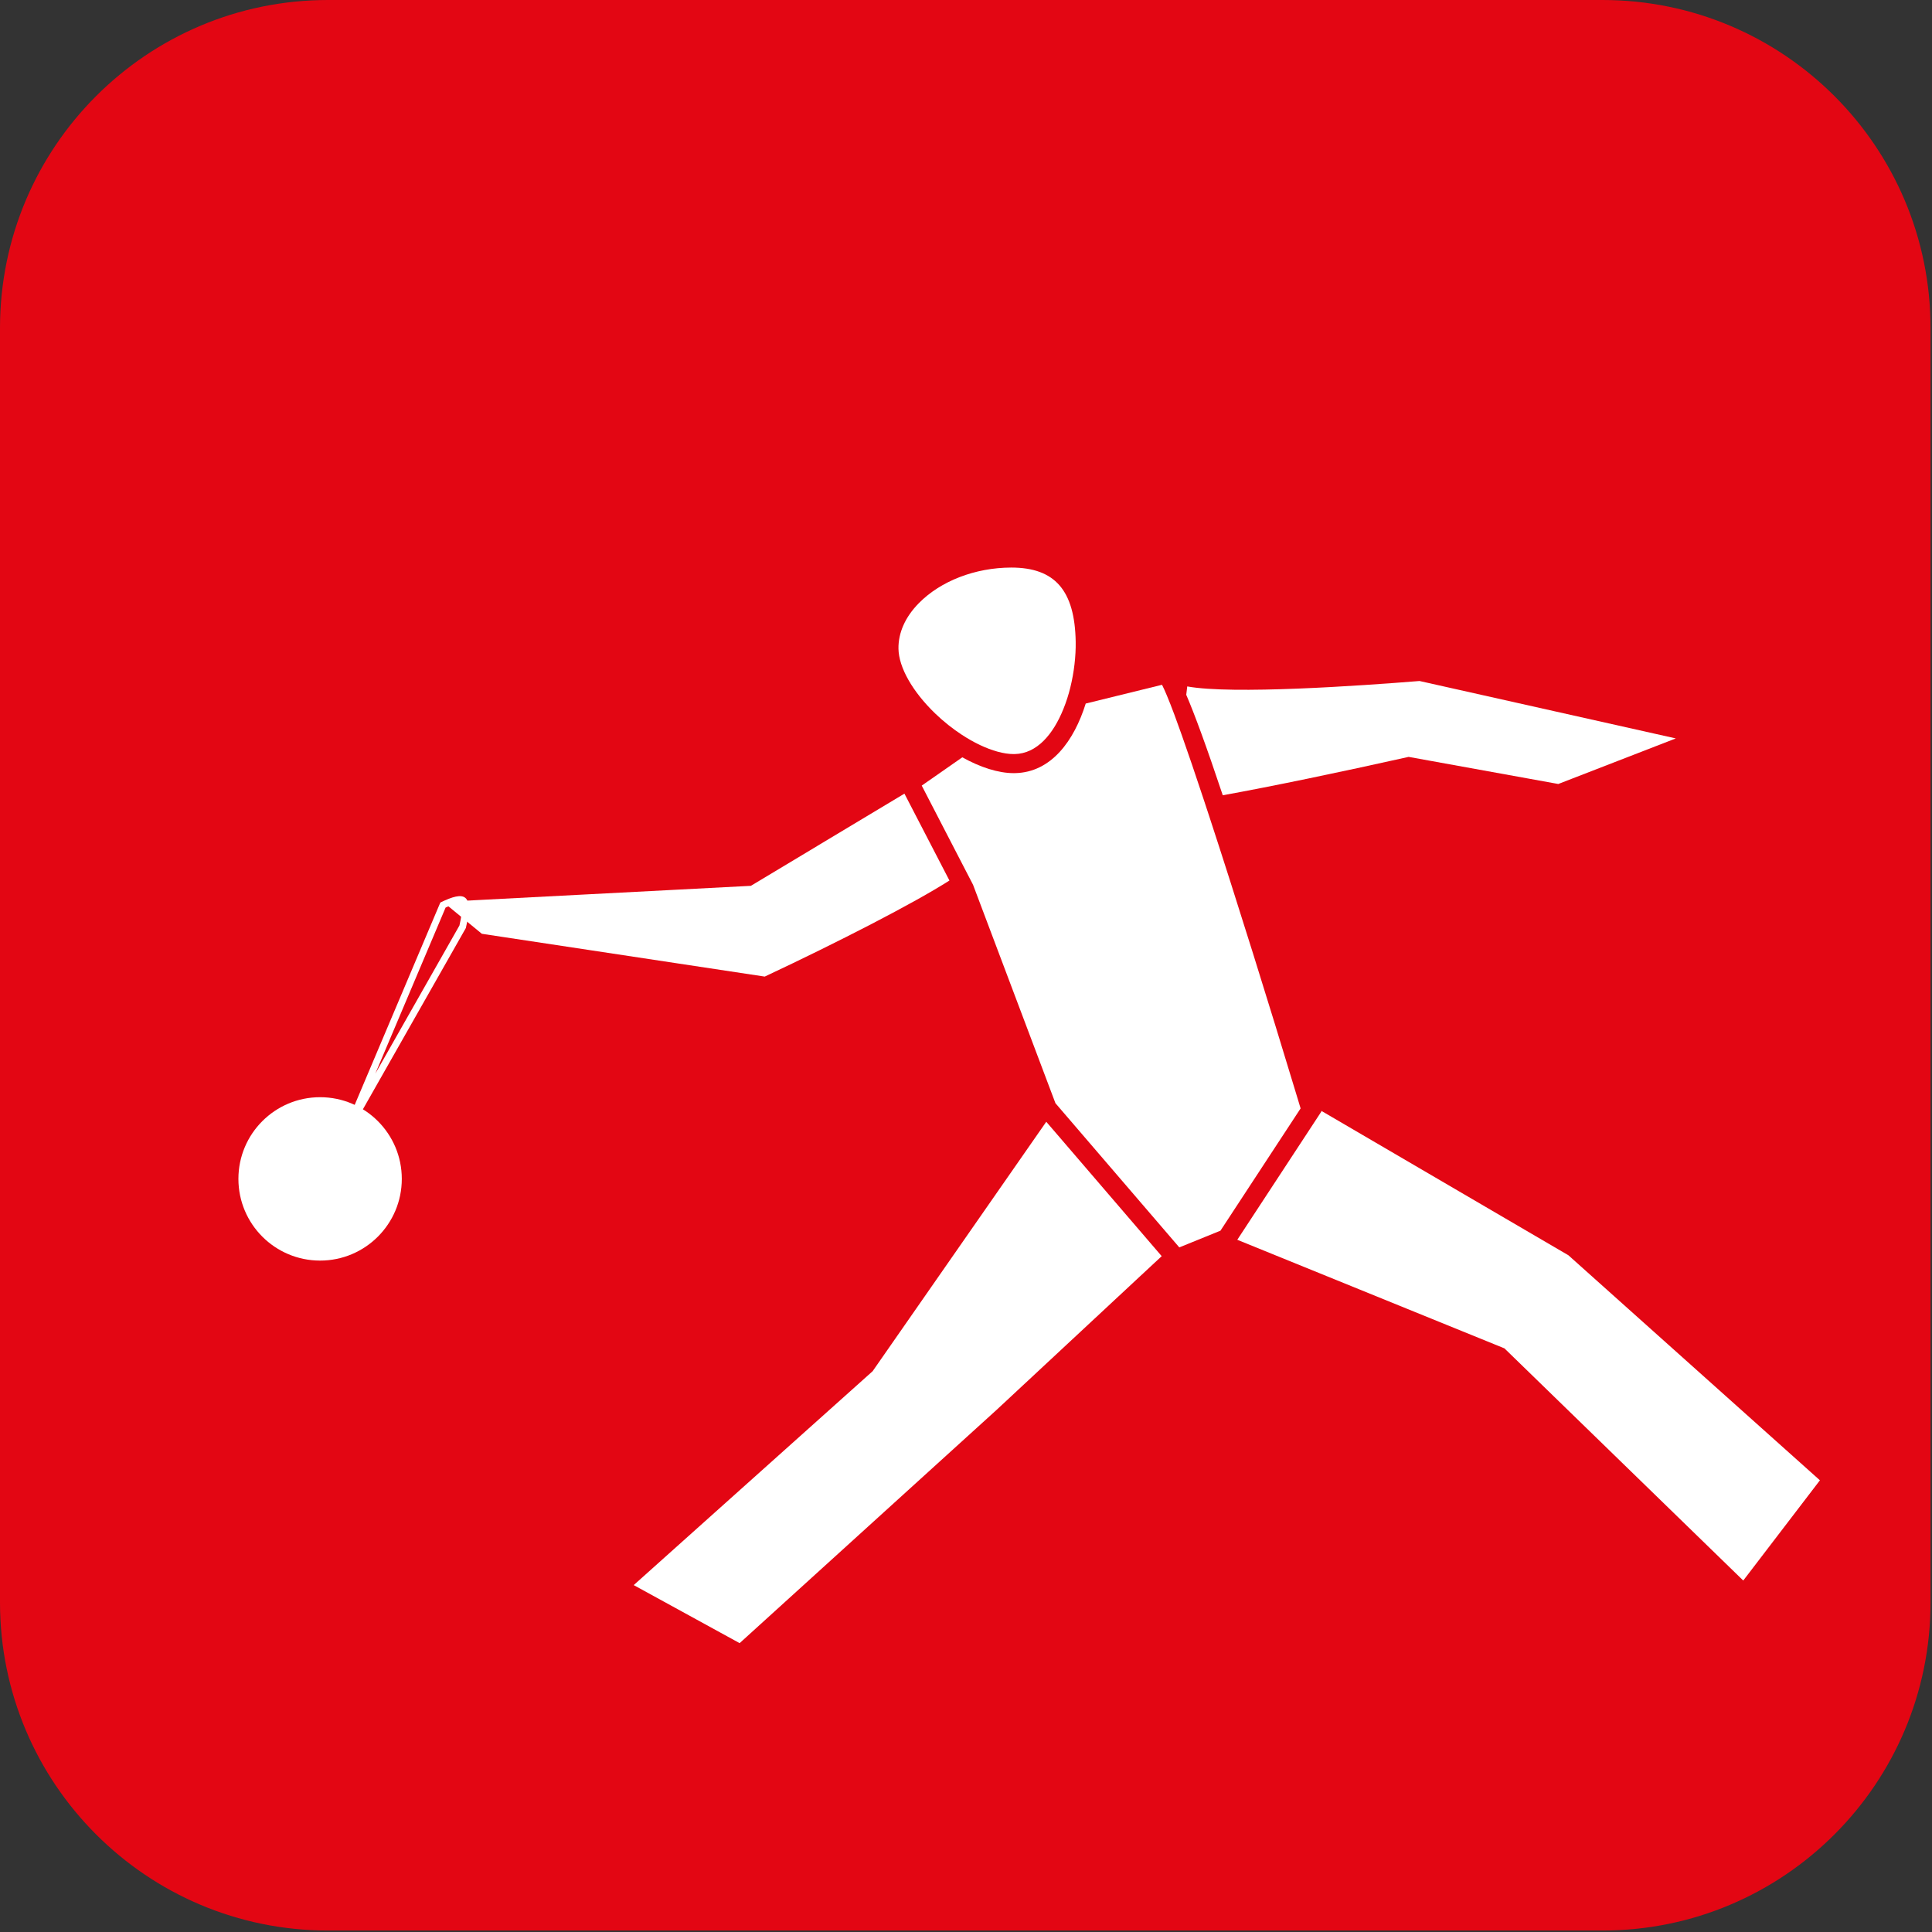
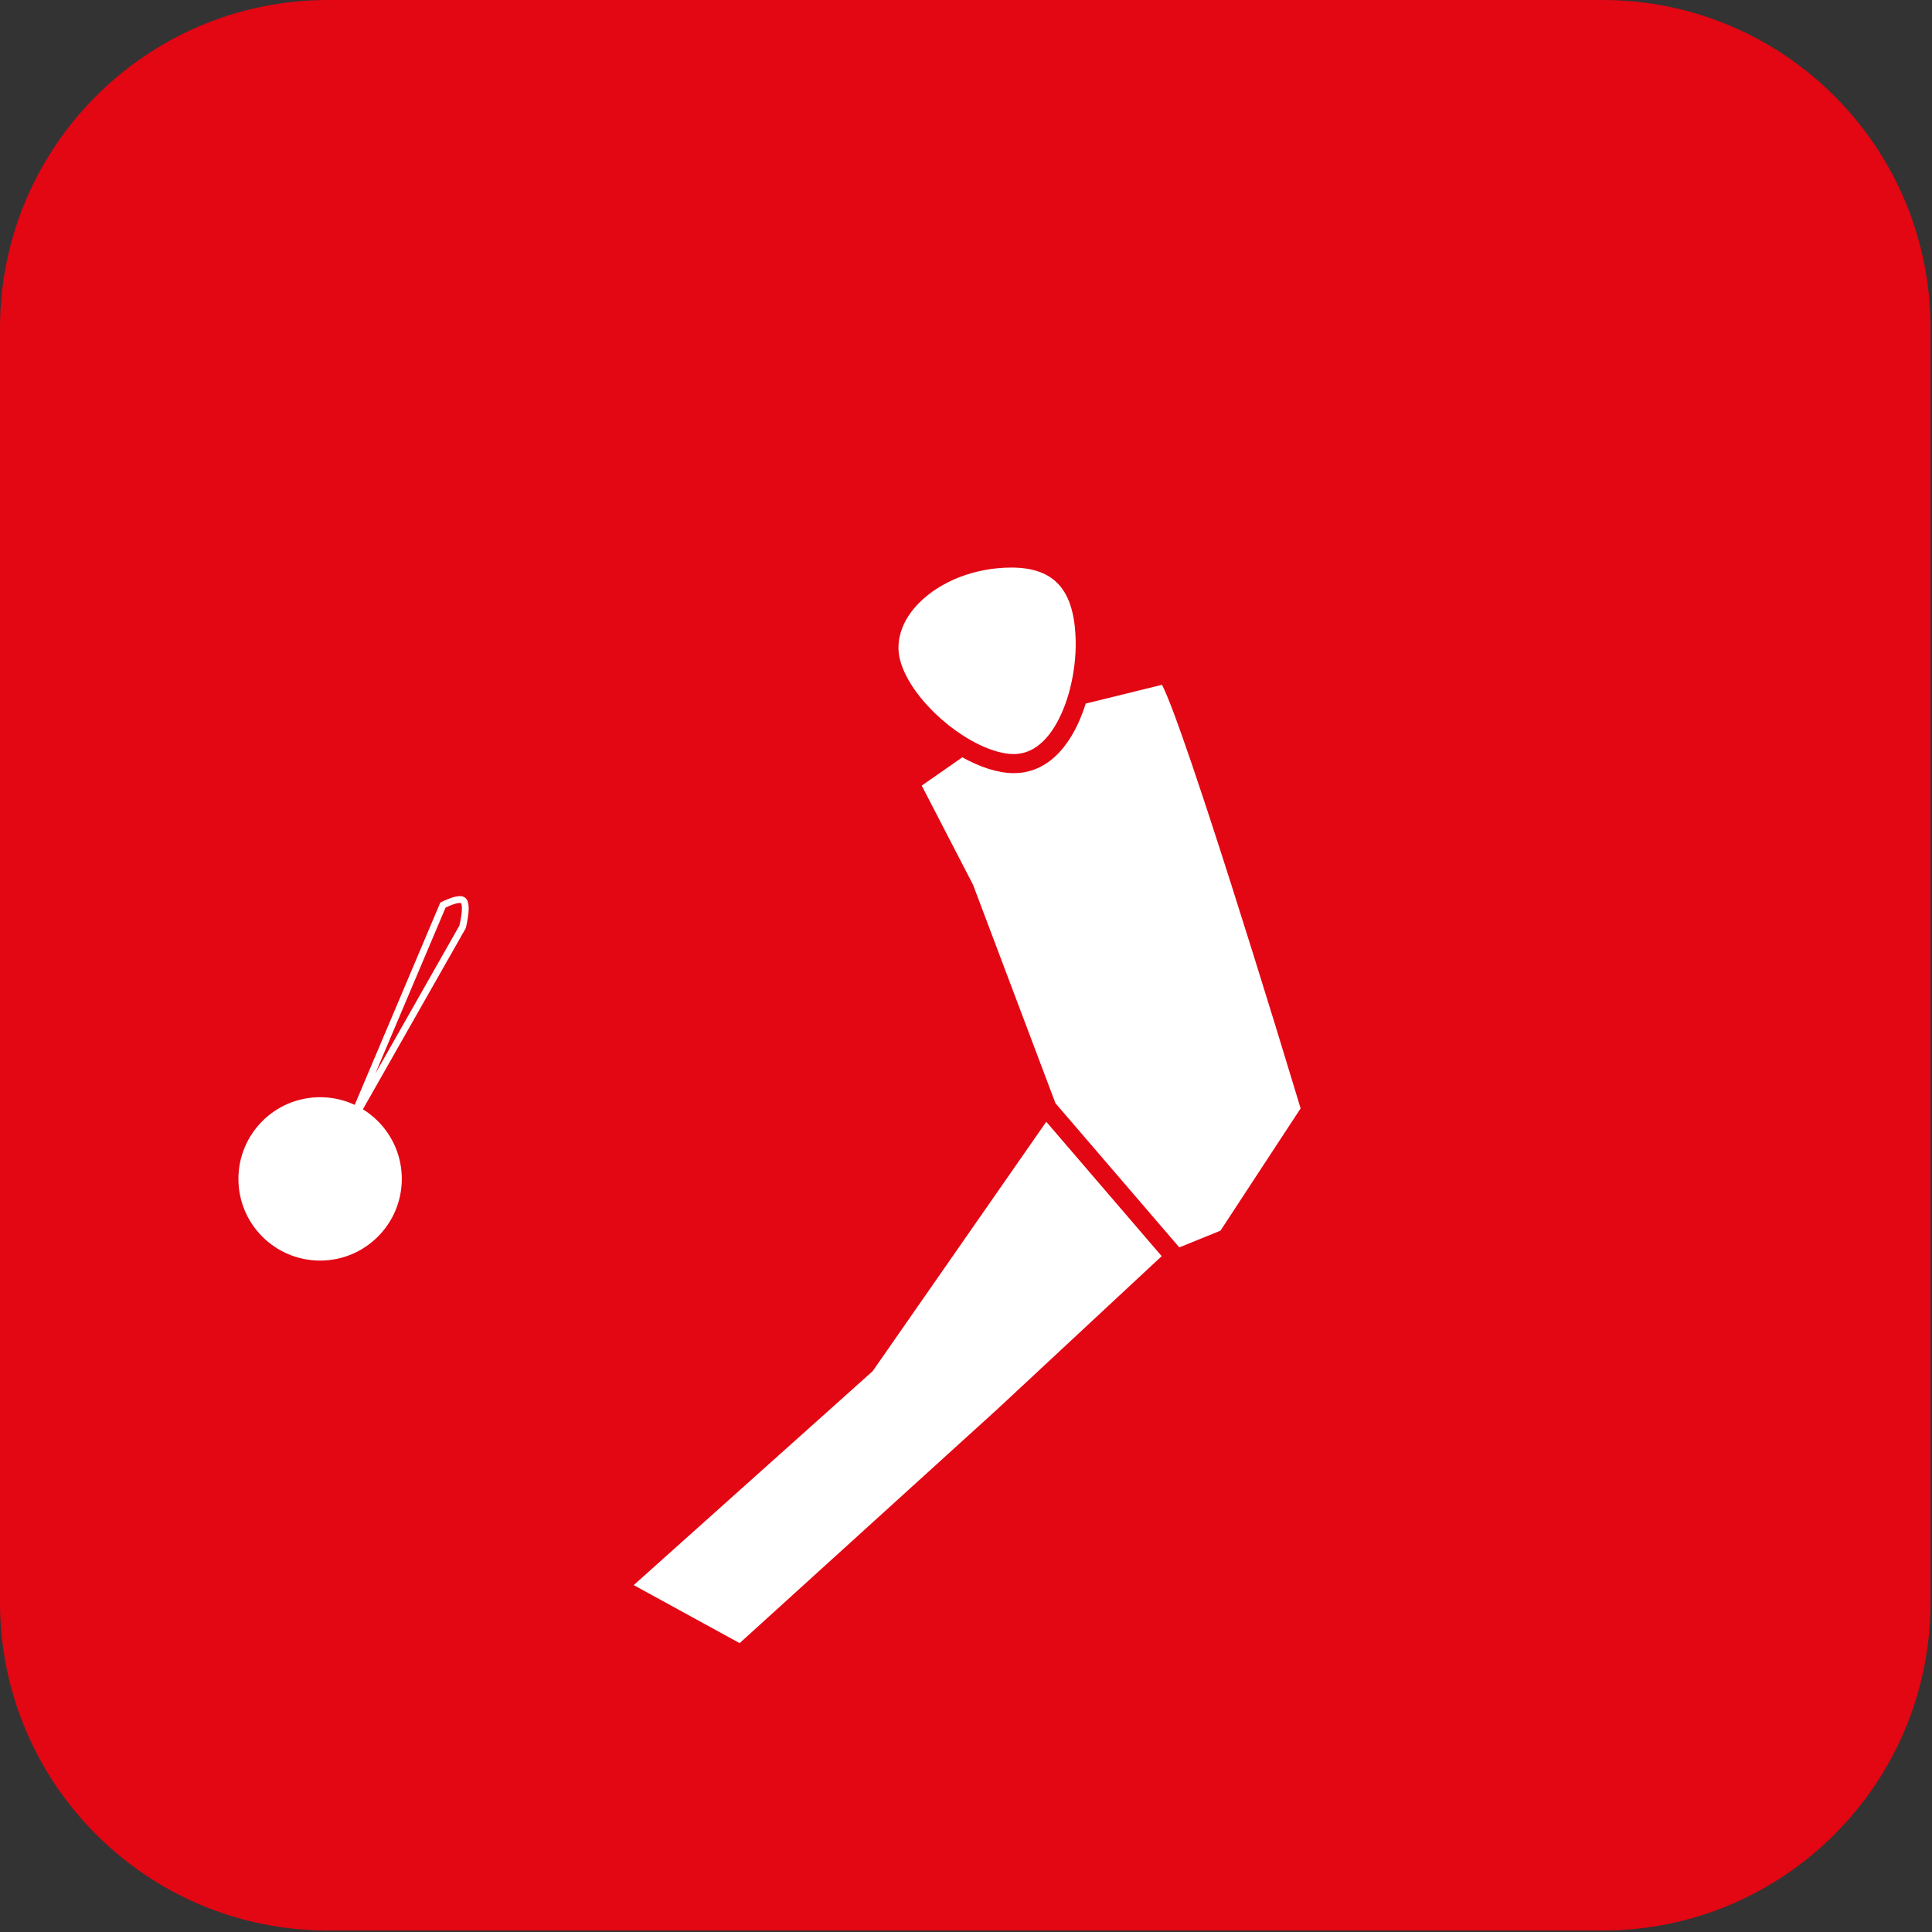
<svg xmlns="http://www.w3.org/2000/svg" width="591" height="591" viewBox="0 0 591 591" fill="none">
  <rect x="0" y="0" width="591" height="591" fill="#333333" stroke="none" />
  <g clip-path="url(#clip0_101_418)">
    <path fill-rule="evenodd" clip-rule="evenodd" d="M590.55 490.184C590.55 545.617 545.638 590.55 490.196 590.55H100.358C44.933 590.55 0 545.617 0 490.184V100.354C0 44.929 44.933 0 100.358 0H490.196C545.638 0 590.55 44.929 590.55 100.354V490.184Z" fill="#E30613" />
    <path fill-rule="evenodd" clip-rule="evenodd" d="M98.919 360.625L134.695 276.089C142.188 272.417 144.961 273.336 142.505 283.879L98.919 360.625ZM114.804 328.437C114.804 328.437 140.543 283.114 140.544 283.111C141.061 280.837 141.32 279.07 141.291 277.741C141.282 277.321 141.246 276.958 141.167 276.65C141.124 276.487 141.105 276.343 141.007 276.262C140.937 276.204 140.835 276.222 140.726 276.218C140.464 276.208 140.171 276.246 139.846 276.314C138.864 276.518 137.686 276.978 136.308 277.626L114.804 328.437Z" fill="white" />
    <path d="M97.92 385.615C111.722 385.615 122.91 374.426 122.91 360.624C122.91 346.823 111.722 335.634 97.92 335.634C84.118 335.634 72.93 346.823 72.93 360.624C72.93 374.426 84.118 385.615 97.92 385.615Z" fill="white" />
-     <path d="M430.321 231.659L430.896 231.529L476.683 239.821L512.629 225.884L434.233 208.317C415.908 209.796 376.946 212.496 363.179 209.979L362.875 212.538C365.396 218.404 368.925 227.934 374.046 243.271C388.713 240.634 410.325 236.134 430.321 231.659Z" fill="white" />
-     <path d="M479.776 383.988L404.172 339.796L404.23 339.988L378.488 379.25L460.209 412.467L460.618 412.863L533.263 483.488L556.713 452.825L479.776 383.988Z" fill="white" />
-     <path d="M290.434 269.35L276.664 242.771L229.697 270.975L135.518 275.884L147.397 285.646L233.934 298.738C256.176 288.304 279.672 276.238 290.434 269.35Z" fill="white" />
    <path d="M397.855 339.067C397.667 338.45 397.48 337.817 397.292 337.196C396.955 336.079 396.613 334.963 396.267 333.821C388.438 307.934 378.317 275.371 369.959 249.867C369.655 248.938 369.347 248 369.042 247.088C368.734 246.142 368.43 245.217 368.122 244.296C365.663 236.871 363.397 230.192 361.434 224.667C360.647 222.442 359.905 220.396 359.226 218.567C358.38 216.296 357.626 214.379 356.967 212.8C356.384 211.4 355.872 210.258 355.463 209.479L332.122 215.217C328.592 226.538 321.601 236.288 310.505 236.5C310.376 236.504 310.247 236.504 310.117 236.504C305.38 236.504 299.888 234.738 294.372 231.663L286.084 237.446L283.68 239.117L281.959 240.317L289.242 254.396L295.201 265.908L296.555 268.525L297.663 270.667L297.771 270.958L322.859 337.467L360.747 381.579L364.738 379.959L368.617 378.384L372.488 376.813L373.334 376.475L390.884 349.696L397.855 339.067Z" fill="white" />
    <path d="M294.246 224.779C295.117 225.35 295.988 225.879 296.854 226.375C297.833 226.938 298.808 227.446 299.775 227.9C303.488 229.654 307.058 230.671 310.104 230.671C310.2 230.671 310.296 230.671 310.388 230.667C317.217 230.538 322.192 224.579 325.288 216.896C325.721 215.825 326.125 214.729 326.483 213.6C326.821 212.538 327.125 211.463 327.396 210.371C328.563 205.65 329.125 200.725 329.054 196.329C328.796 180.621 322.717 173.617 309.35 173.617H309.317C298.3 173.646 287.738 177.725 281.054 184.529C276.913 188.742 274.767 193.558 274.842 198.454C274.938 204.175 279.146 211.583 286.096 218.279C288.692 220.783 291.463 222.95 294.246 224.779Z" fill="white" />
    <path d="M338.966 365.167L323.512 347.171L320.054 343.15L319.22 344.346L266.945 419.446L193.854 484.884L226.254 502.638L304.891 431.25L348.741 390.421L350.904 388.413L355.362 384.263L355.045 383.892L338.966 365.167Z" fill="white" />
  </g>
  <defs>
    <clipPath id="clip0_101_418">
      <rect width="591" height="591" fill="white" />
    </clipPath>
  </defs>
</svg>